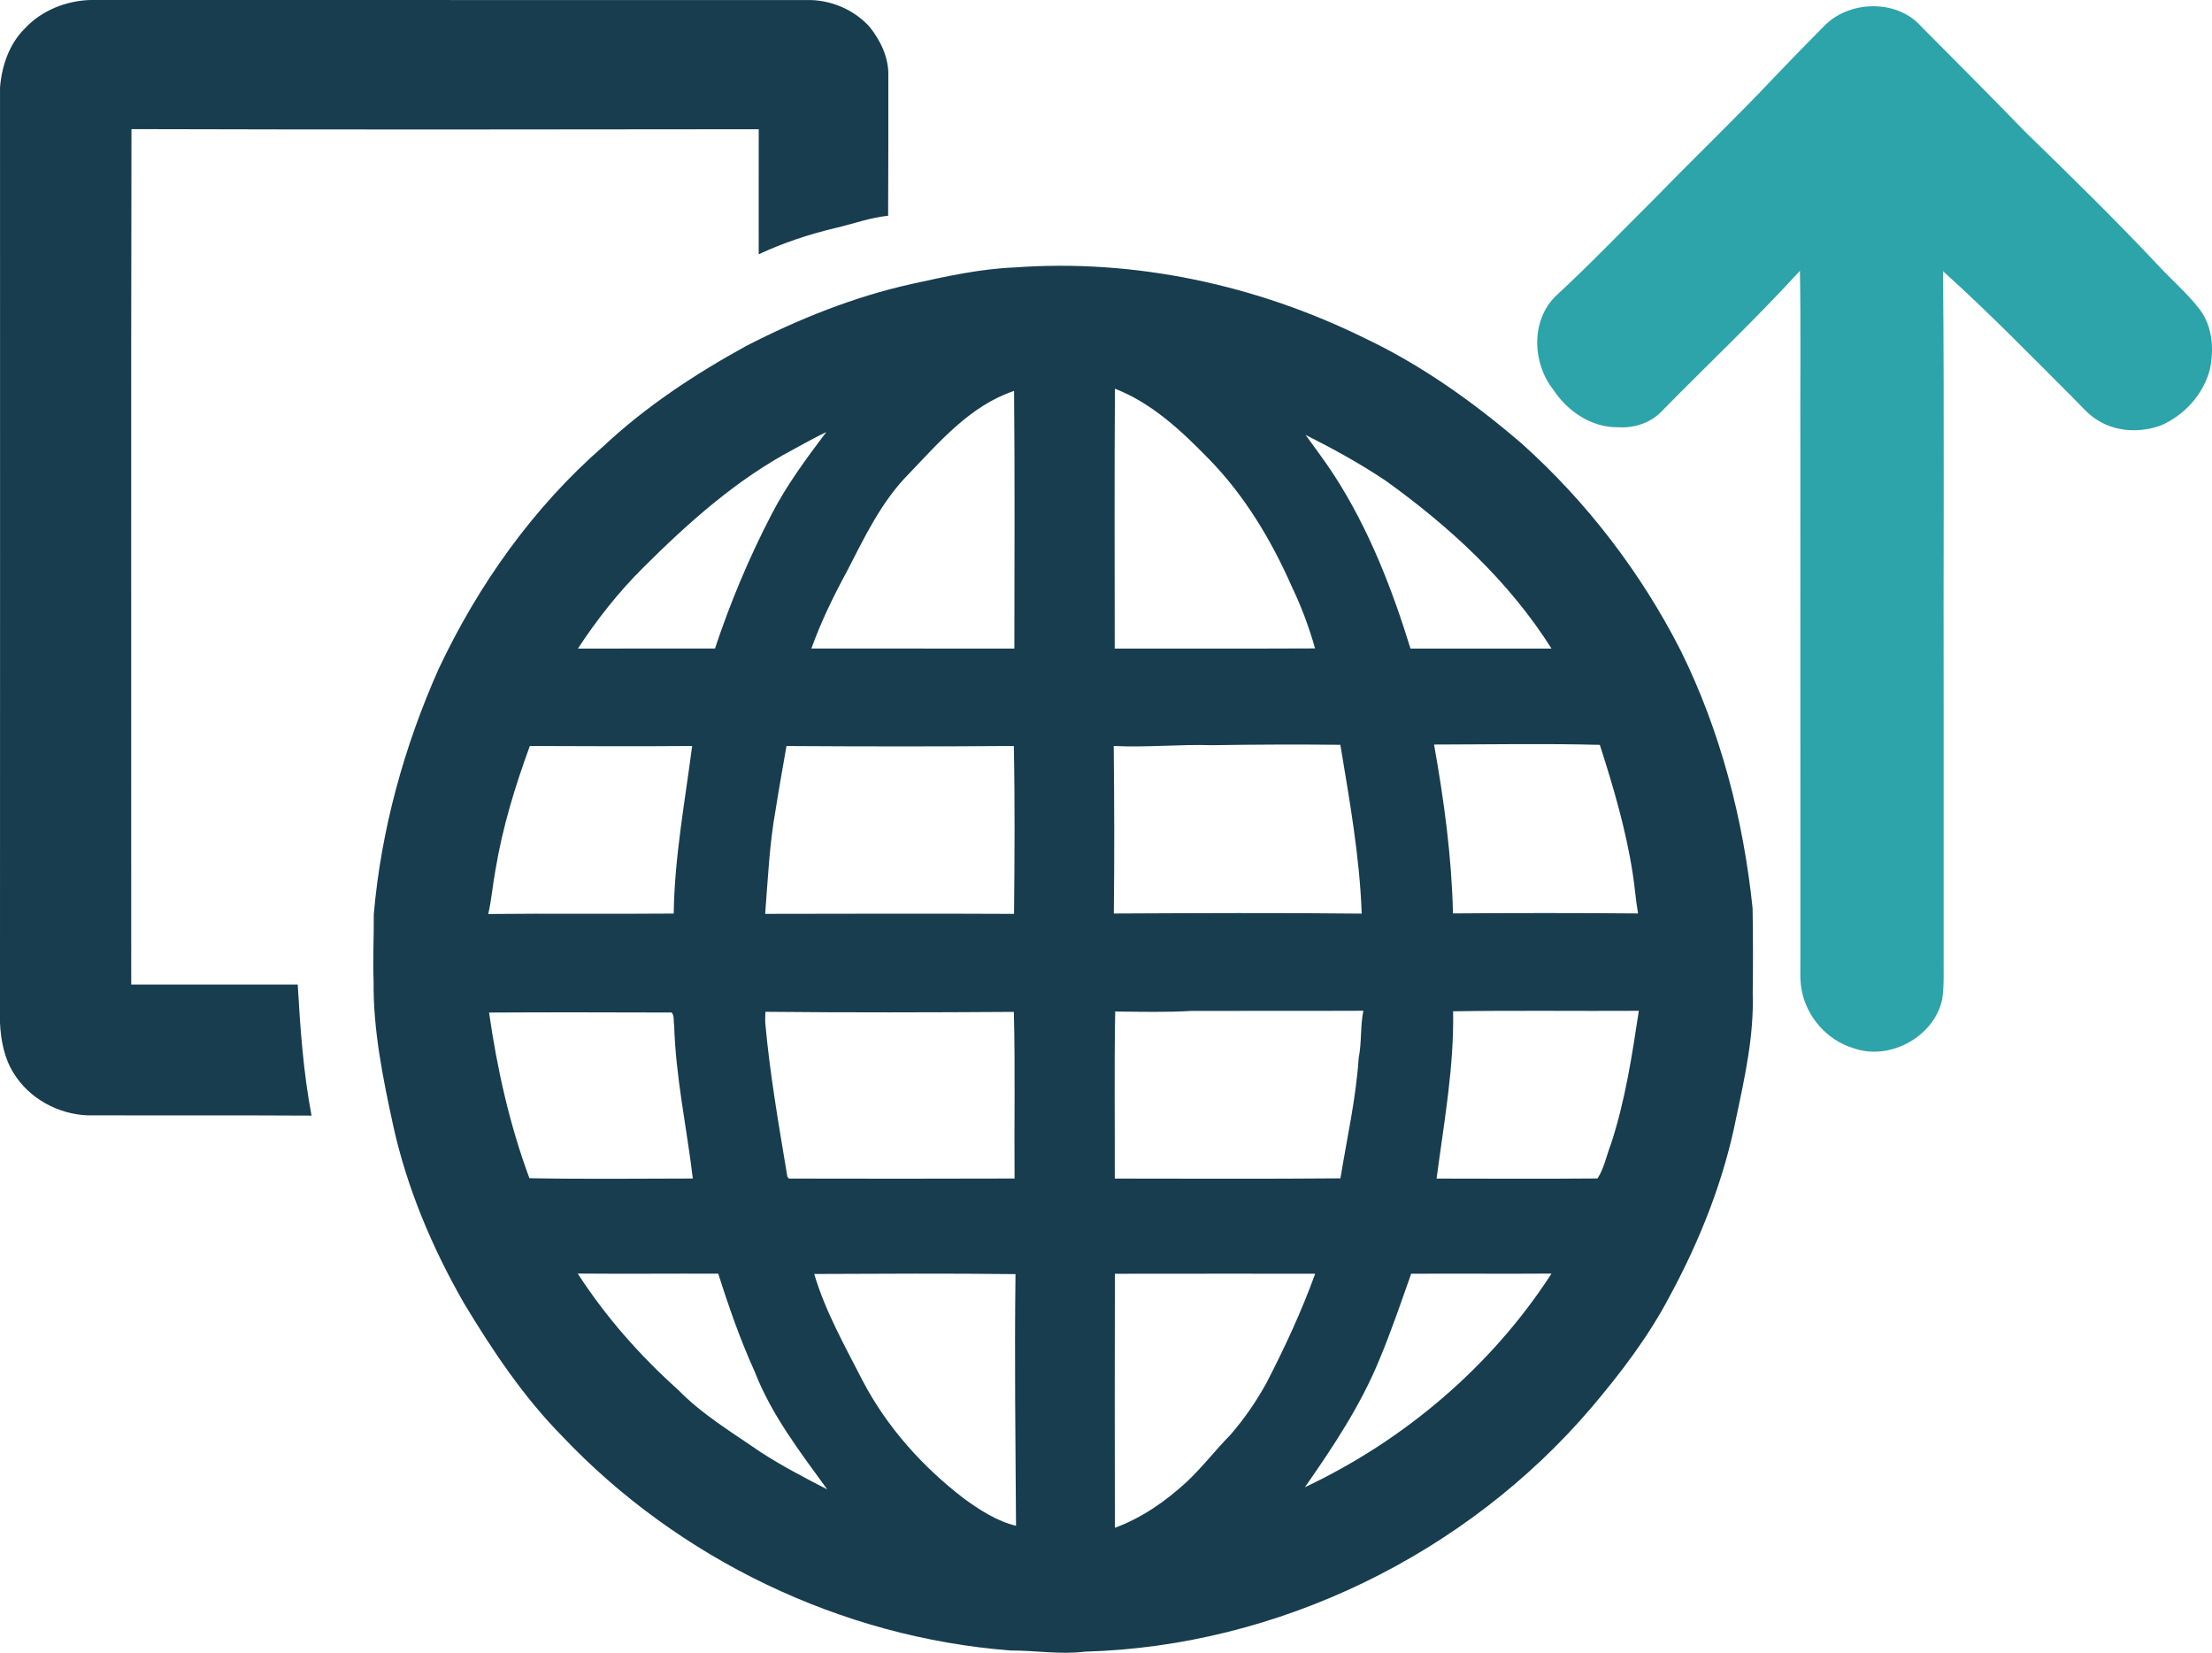
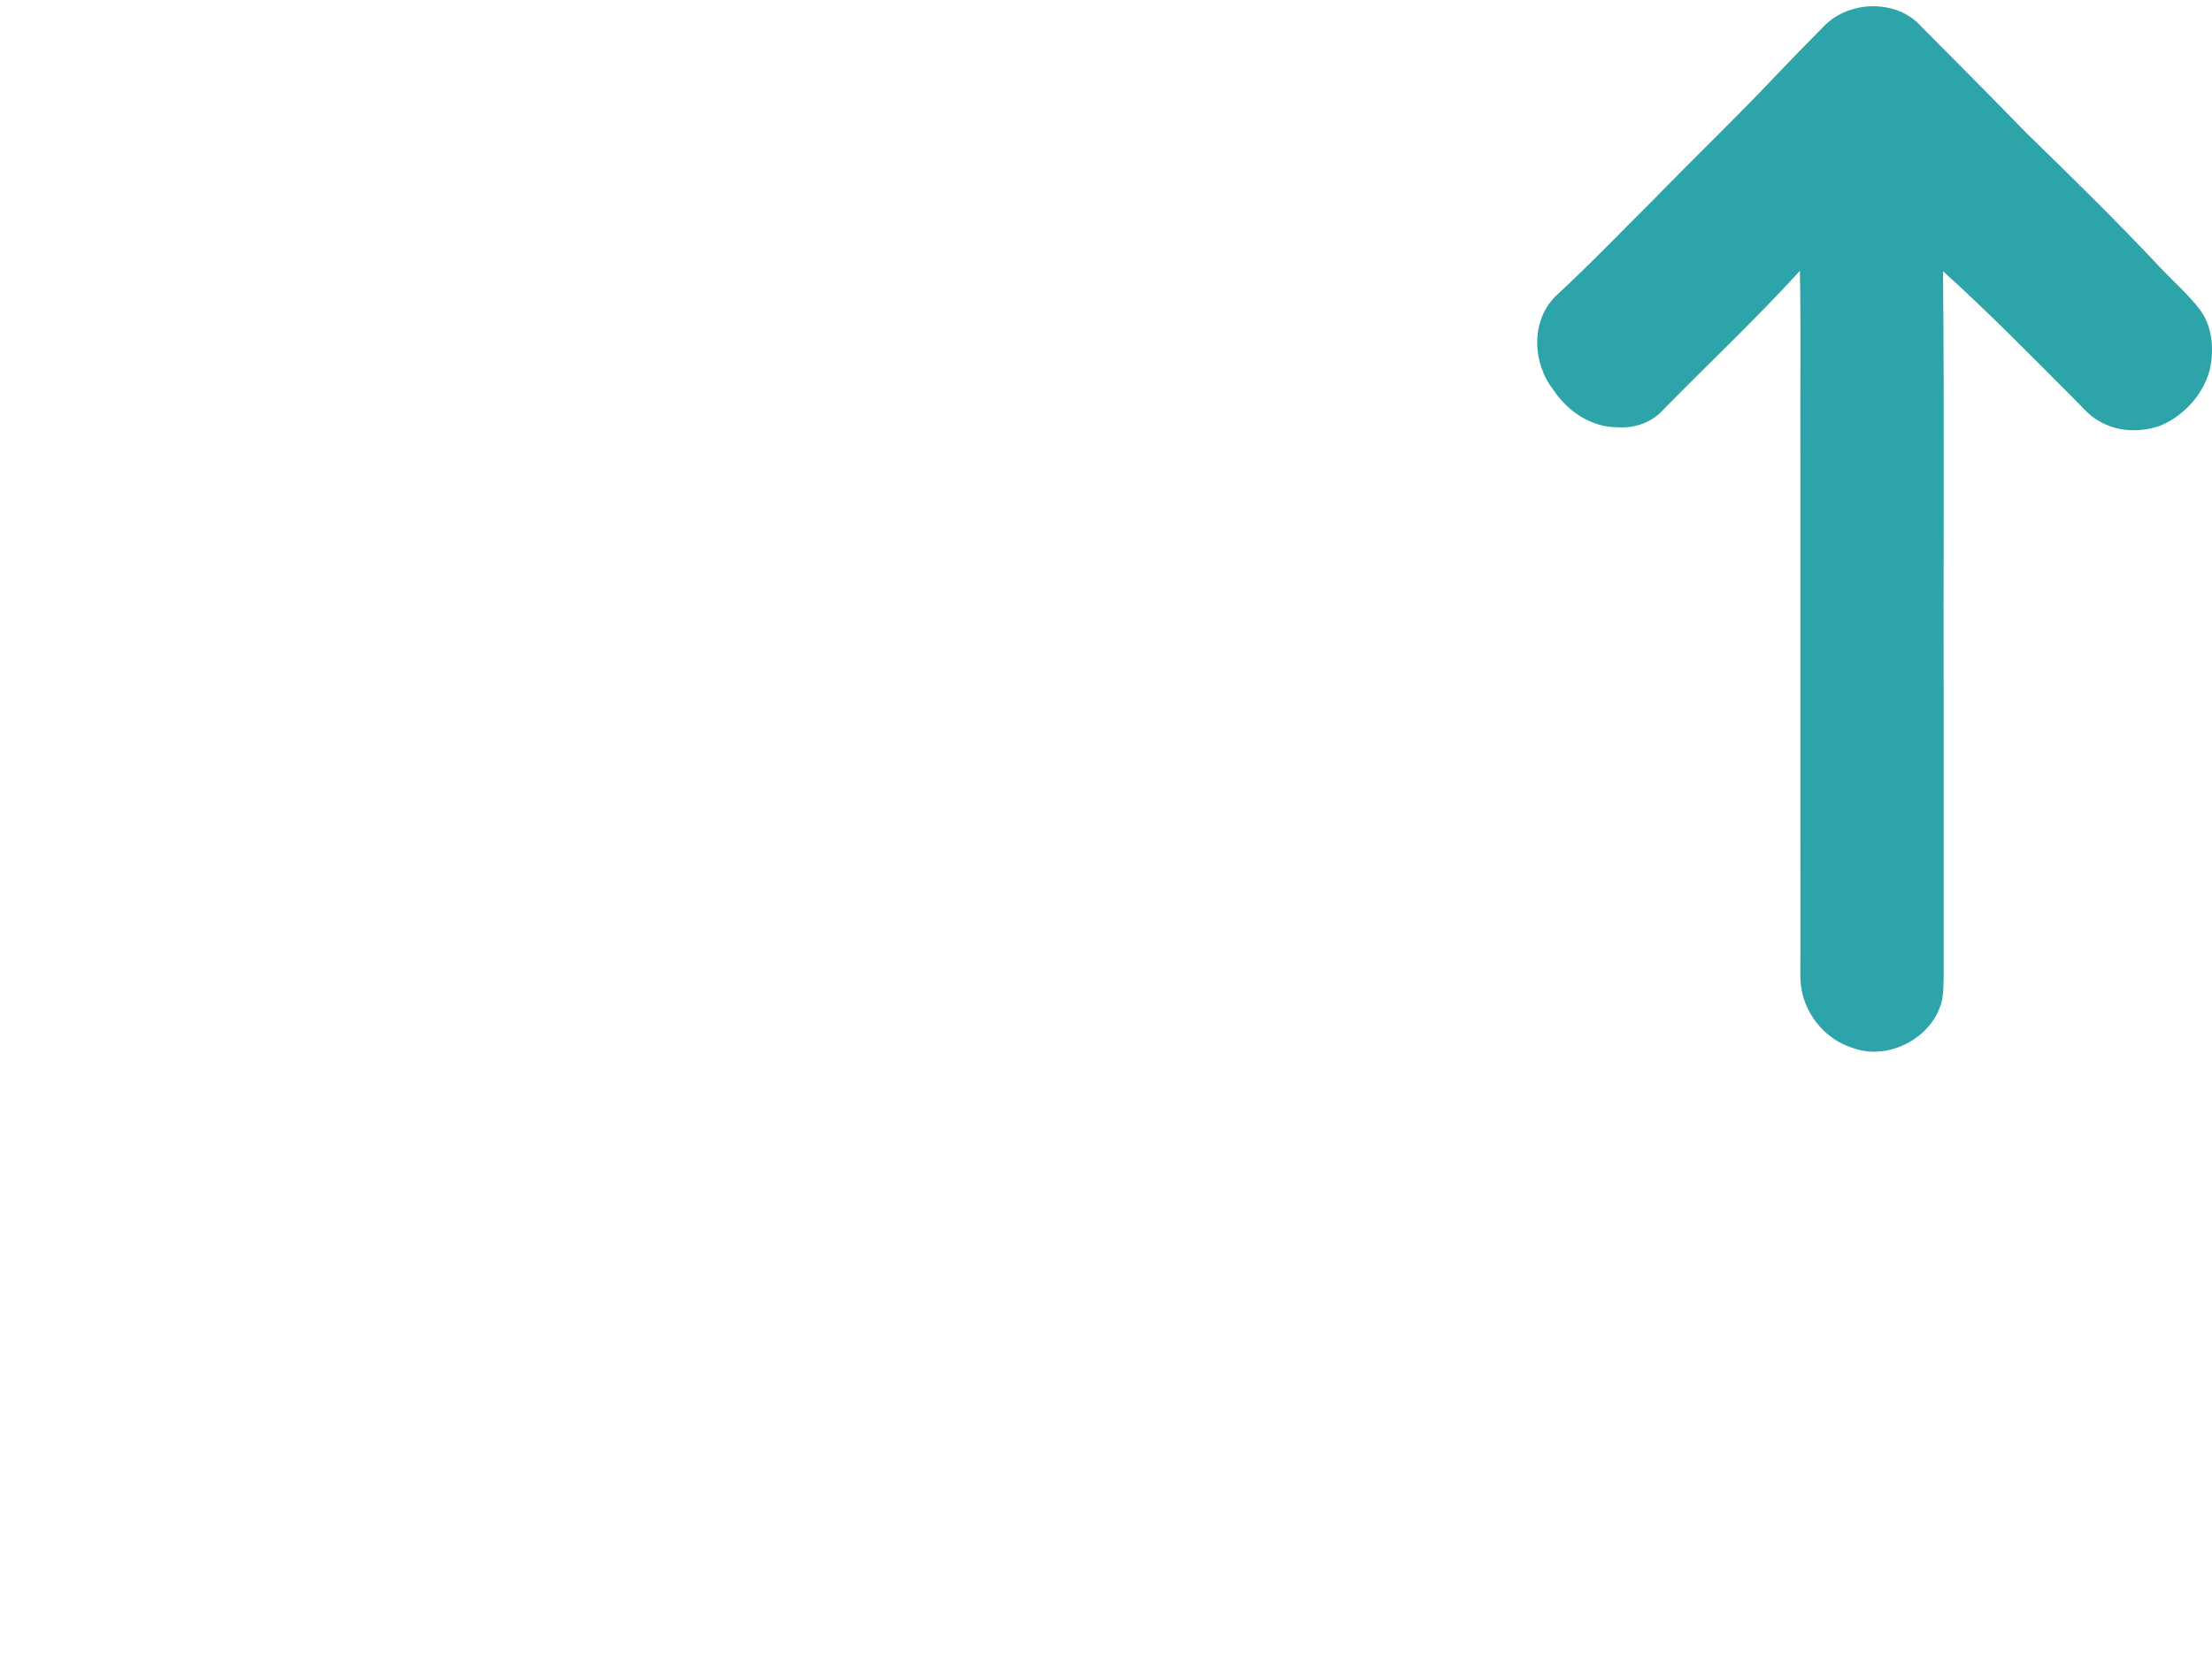
<svg xmlns="http://www.w3.org/2000/svg" id="Layer_2" data-name="Layer 2" viewBox="0 0 757.15 565.67">
  <defs>
    <style> .cls-1 { fill: #173d4f; } .cls-2 { fill: #2da4a9; } </style>
  </defs>
  <g id="Layer_1-2" data-name="Layer 1">
    <g>
      <g>
-         <path class="cls-1" d="M8.6,9.65C14.3,3.56,22.58.28,30.85,0c81.7.01,163.41.02,245.11.02,8.12-.24,16.3,3.16,21.74,9.22,3.76,4.72,6.55,10.57,6.37,16.72.01,15.96.02,31.92-.07,47.88-6.15.63-11.99,2.79-17.98,4.18-9.04,2.15-17.9,5.07-26.32,9.01.03-14.27-.05-28.53.01-42.8-71.57.09-143.15.17-214.71-.04-.19,97.59-.03,195.19-.08,292.78h56.99c.86,14.99,1.93,30.06,4.73,44.85-25.58-.15-51.16-.02-76.74-.09-10.1-.44-19.97-5.8-25.26-14.5-3.22-5.13-4.35-11.23-4.64-17.19C.05,243.34.01,136.64.01,29.94c.59-7.43,3.17-14.98,8.59-20.29Z" />
-         <path class="cls-1" d="M347.36,91.53c41.17-3.01,82.88,6.02,119.83,24.24,19.6,9.31,37.38,22.02,53.78,36.13,22.26,19.98,40.73,44.09,54.31,70.74,13.62,27.53,21.46,57.75,24.62,88.24.15,9.7.17,19.39.04,29.08.45,14.35-2.65,28.48-5.62,42.43-4.23,21.47-12.4,42.03-22.79,61.23-7.26,13.82-16.75,26.29-26.82,38.15-42.82,50.22-107.23,81.67-173.29,83.51-8.52,1.07-17.04-.42-25.56-.4-57.87-4.45-113.6-31.27-153.48-73.39-13.27-13.48-23.83-29.32-33.56-45.45-10.89-18.98-19.52-39.4-24.24-60.81-3.51-16.21-6.87-32.62-6.7-49.28-.31-7.68.13-15.37.06-23.05,2.51-28.92,10.35-57.28,22.12-83.79,13.58-28.85,32.43-55.44,56.54-76.44,14.56-13.62,31.32-24.65,48.75-34.23,18.01-9.26,36.98-16.9,56.8-21.27,11.61-2.56,23.29-5.16,35.21-5.64ZM381.63,133.03c-.2,29.64-.08,59.29-.07,88.94,22.86-.03,45.72.06,68.58-.05-2.07-7.28-4.72-14.39-7.99-21.21-7.03-15.93-16.15-31.14-28.38-43.64-9.36-9.6-19.44-19.1-32.14-24.04ZM311.12,162.14c-9.47,9.53-15.26,21.86-21.35,33.65-4.58,8.44-8.79,17.12-12.04,26.17,23.16.02,46.32,0,69.48.01.01-29.39.19-58.79-.1-88.18-14.96,5.01-25.43,17.33-35.99,28.35ZM271.63,153.78c-19.43,10.25-35.98,25.05-51.44,40.46-8.47,8.4-15.84,17.78-22.38,27.73,15.64-.01,31.28.02,46.92-.01,5.24-15.77,11.7-31.16,19.36-45.91,5.2-10.05,11.94-19.18,18.75-28.18-3.81,1.82-7.51,3.88-11.21,5.91ZM446.9,148.85c3.34,4.69,6.86,9.27,9.98,14.13,11.68,18.16,19.59,38.43,25.92,58.99h48.26c-14.5-22.99-34.79-41.68-56.73-57.43-8.76-5.88-18.02-10.96-27.43-15.69ZM181.35,255.33c-5.02,13.73-9.33,27.79-11.73,42.24-.95,5.06-1.34,10.22-2.5,15.25,21.16-.23,42.33.03,63.49-.15.26-19.28,3.85-38.28,6.3-57.35-18.52.15-37.04.06-55.56,0ZM269.21,255.33c-1.27,7.29-2.58,14.56-3.73,21.87-2.12,11.75-2.63,23.69-3.57,35.57,28.4-.04,56.8-.13,85.19.01.19-19.15.32-38.33-.07-57.47-25.94.21-51.88.18-77.82.02ZM381.22,255.31c.19,19.11.26,38.23.03,57.34,28.28-.13,56.57-.28,84.85.04-.69-19.42-4.13-38.64-7.31-57.78-14.62-.16-29.25-.09-43.87.13-11.24-.34-22.46.83-33.7.27ZM490.86,254.82c3.42,19.09,6.04,38.39,6.48,57.8,21.11-.17,42.24-.17,63.36.01-.82-4.53-1.11-9.12-1.83-13.66-2.31-15.01-6.63-29.61-11.26-44.04-18.9-.5-37.84-.13-56.75-.11ZM261.99,346.29c-.06,1.21-.08,2.44-.06,3.67,1.58,17.69,4.67,35.22,7.57,52.74l.51.67c25.75.04,51.51.08,77.27-.02-.16-19.01.25-38.04-.24-57.03-28.34.19-56.7.26-85.05-.03ZM381.72,346.19c-.34,19.05-.09,38.12-.14,57.18,25.75.02,51.5.14,77.24-.08,2.22-13.71,5.33-27.31,6.25-41.2,1.07-5.34.51-10.83,1.6-16.16-19.59.09-39.18-.01-58.77.06-8.72.5-17.46.3-26.18.2ZM497.39,346.12c.34,19.23-3.16,38.24-5.66,57.25,18.36.02,36.73.12,55.08-.04,2.3-3.48,3.08-7.89,4.61-11.8,4.87-14.79,7.21-30.24,9.54-45.58-21.19.13-42.39-.18-63.57.17ZM167.4,346.55c2.76,19.28,7.03,38.41,13.81,56.69,18.64.36,37.29.13,55.94.11-2.09-17.48-5.88-34.81-6.39-52.45-.3-1.44.17-3.2-.87-4.36-20.83-.05-41.66-.12-62.49.01ZM197.75,435.88c9.57,14.78,21.3,28.1,34.41,39.83,8.2,8.42,18.35,14.47,27.94,21.11,7.39,4.81,15.23,8.9,23.06,12.93-9.24-12.73-19.03-25.4-24.79-40.2-4.95-10.92-8.9-22.21-12.51-33.63-16.04-.06-32.07.1-48.11-.04ZM278.7,436.02c3.82,12.9,10.52,24.68,16.61,36.6,8.31,15.85,20.49,29.42,34.65,40.27,5.43,3.94,11.22,7.7,17.82,9.32-.18-28.71-.56-57.43-.18-86.14-22.96-.27-45.94-.15-68.9-.05ZM381.61,435.95c-.04,28.98-.08,57.96,0,86.94,9.21-3.37,17.36-9.08,24.55-15.67,5.35-5.03,9.82-10.87,14.96-16.1,4.7-5.41,8.81-11.35,12.28-17.62,6.31-12.19,12.11-24.66,16.78-37.57-22.85,0-45.71-.02-68.57.02ZM483.03,435.94c-3.47,9.82-6.82,19.69-10.84,29.3-6.42,15.71-15.86,29.92-25.54,43.77,34.05-16.06,63.95-41.44,84.42-73.12-16.01.11-32.03-.03-48.04.05Z" />
-       </g>
+         </g>
      <path class="cls-2" d="M624.12,9.17c8.56-9.12,25.22-9.63,33.6,0,11.98,12.03,23.96,24.06,35.78,36.24,15.37,14.95,30.71,29.95,45.39,45.59,4.67,5.01,9.92,9.52,14.11,14.96,4.37,5.84,4.88,13.59,3.42,20.52-2.24,8.54-8.81,15.73-16.87,19.18-6.72,2.39-14.62,2.23-20.86-1.43-3.62-1.91-6.16-5.2-9.03-7.99-14.67-14.67-29.16-29.54-44.58-43.41.49,50.71.08,101.44.22,152.15.01,27.67-.01,55.34,0,83-.04,4.65.19,9.34-.48,13.96-2.74,12.99-18.19,21.31-30.58,16.74-8.82-2.69-15.71-10.52-17.49-19.53-.75-3.68-.47-7.45-.49-11.17-.03-58.34.01-116.67-.02-175-.09-20.1.21-40.2-.14-60.29-15.02,16.44-31.25,31.73-46.86,47.61-3.83,4.29-9.65,6.32-15.33,5.92-9.14.18-17.42-5.48-22.29-12.92-7.11-9.08-7.67-23.43.77-31.86,11.95-11.03,23.19-22.8,34.73-34.25,13.47-13.86,27.46-27.21,40.71-41.28,5.36-5.65,10.81-11.2,16.29-16.73Z" />
    </g>
  </g>
</svg>